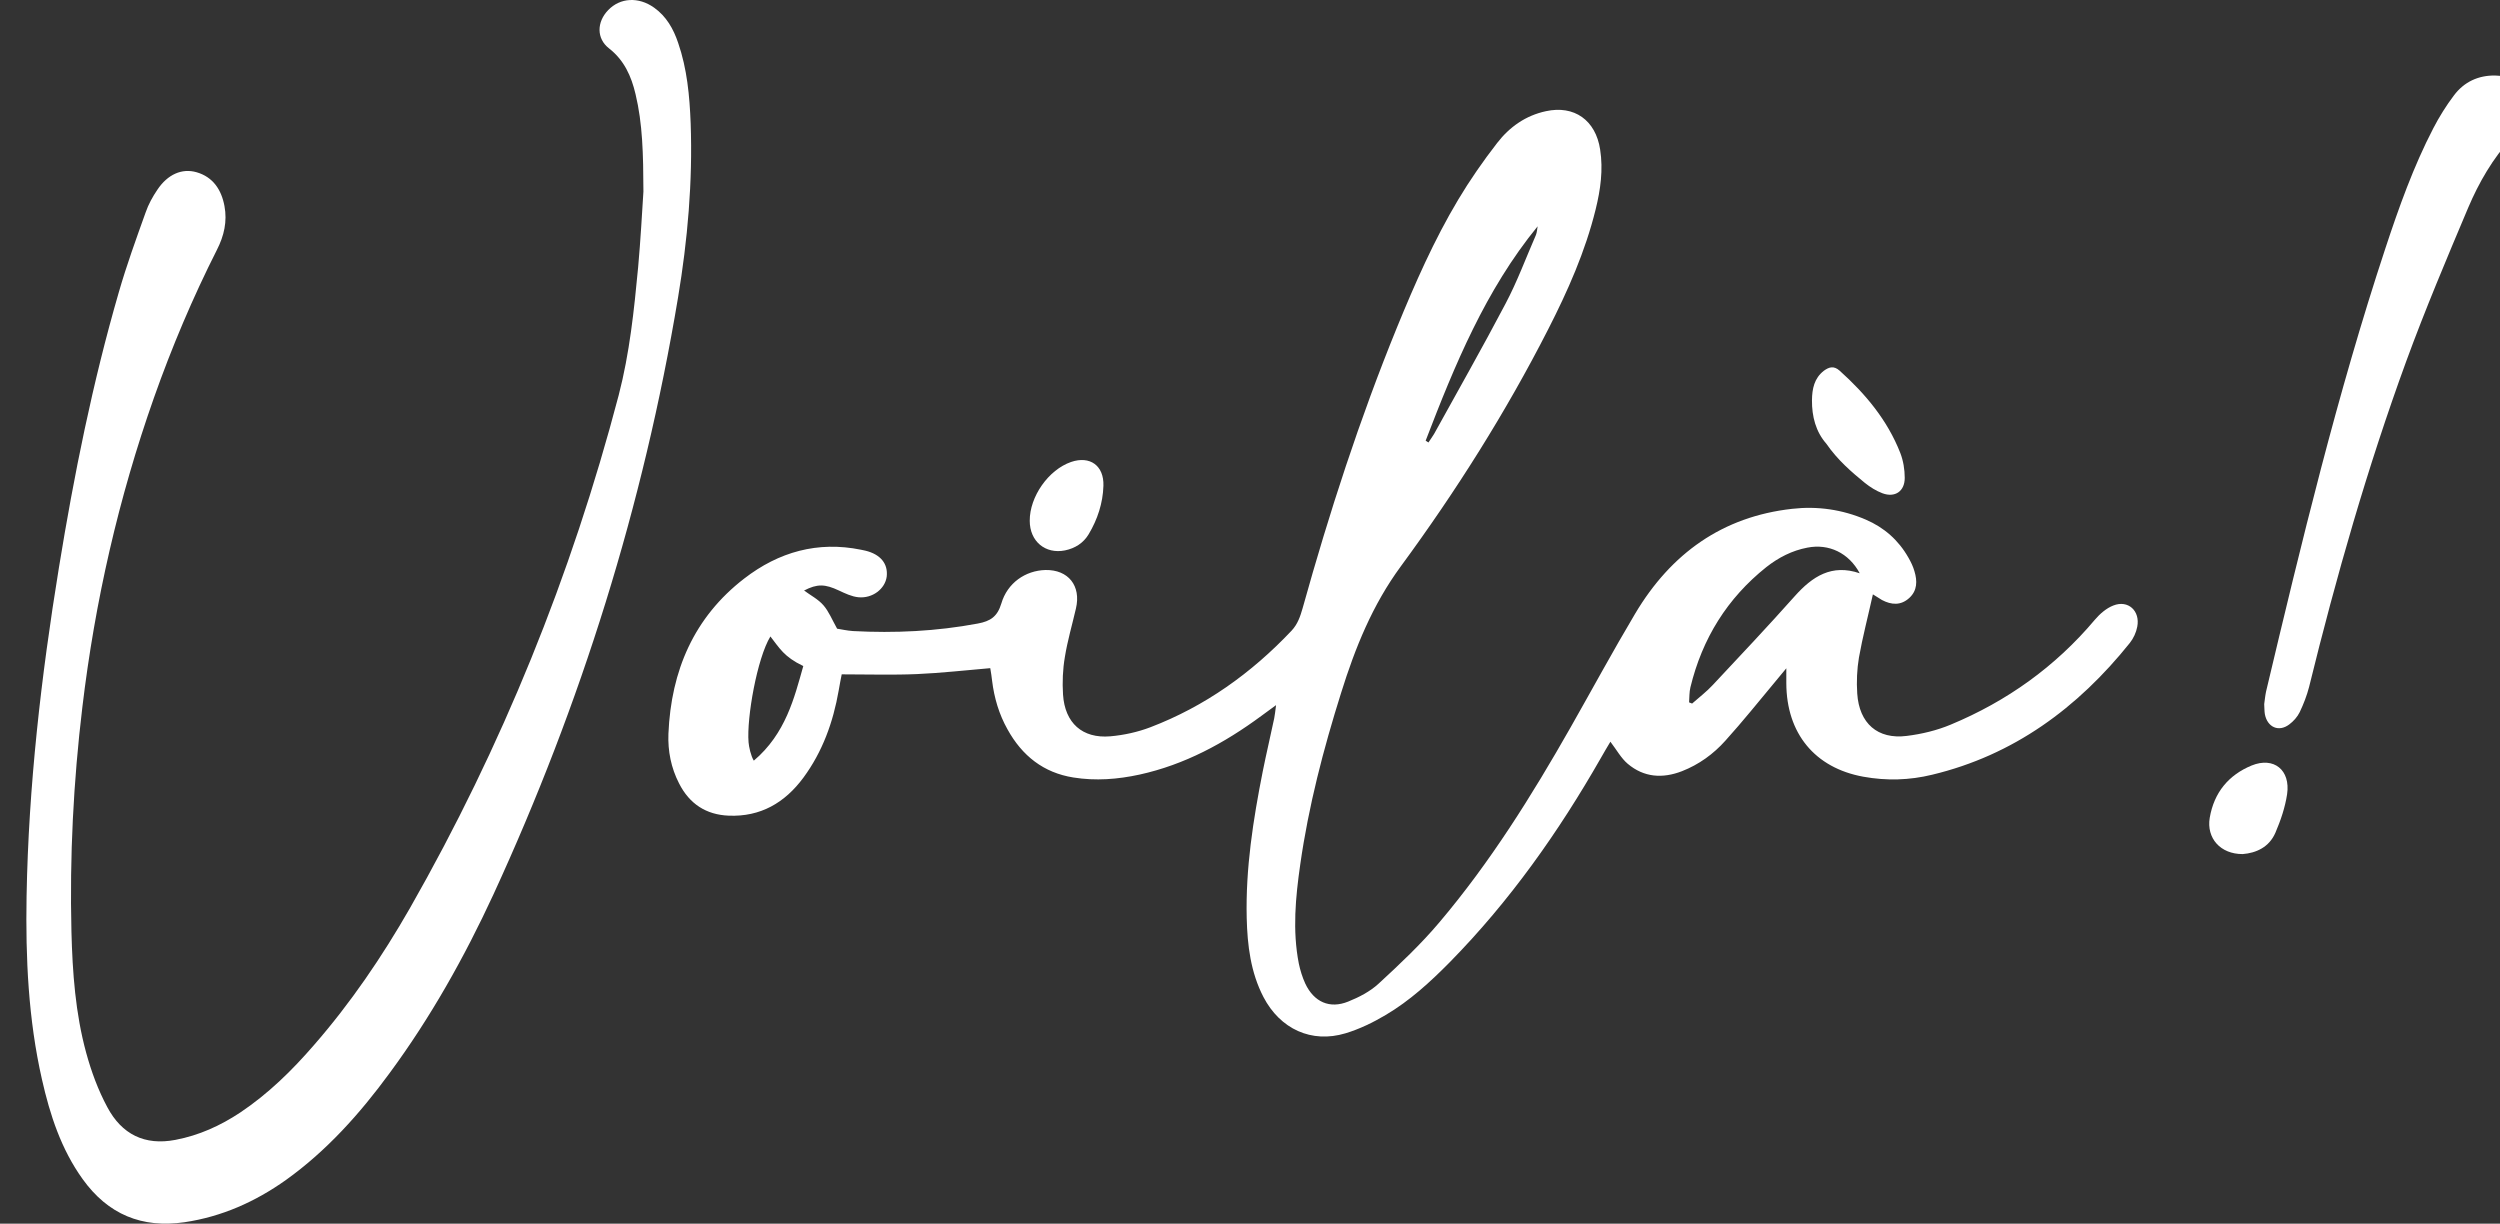
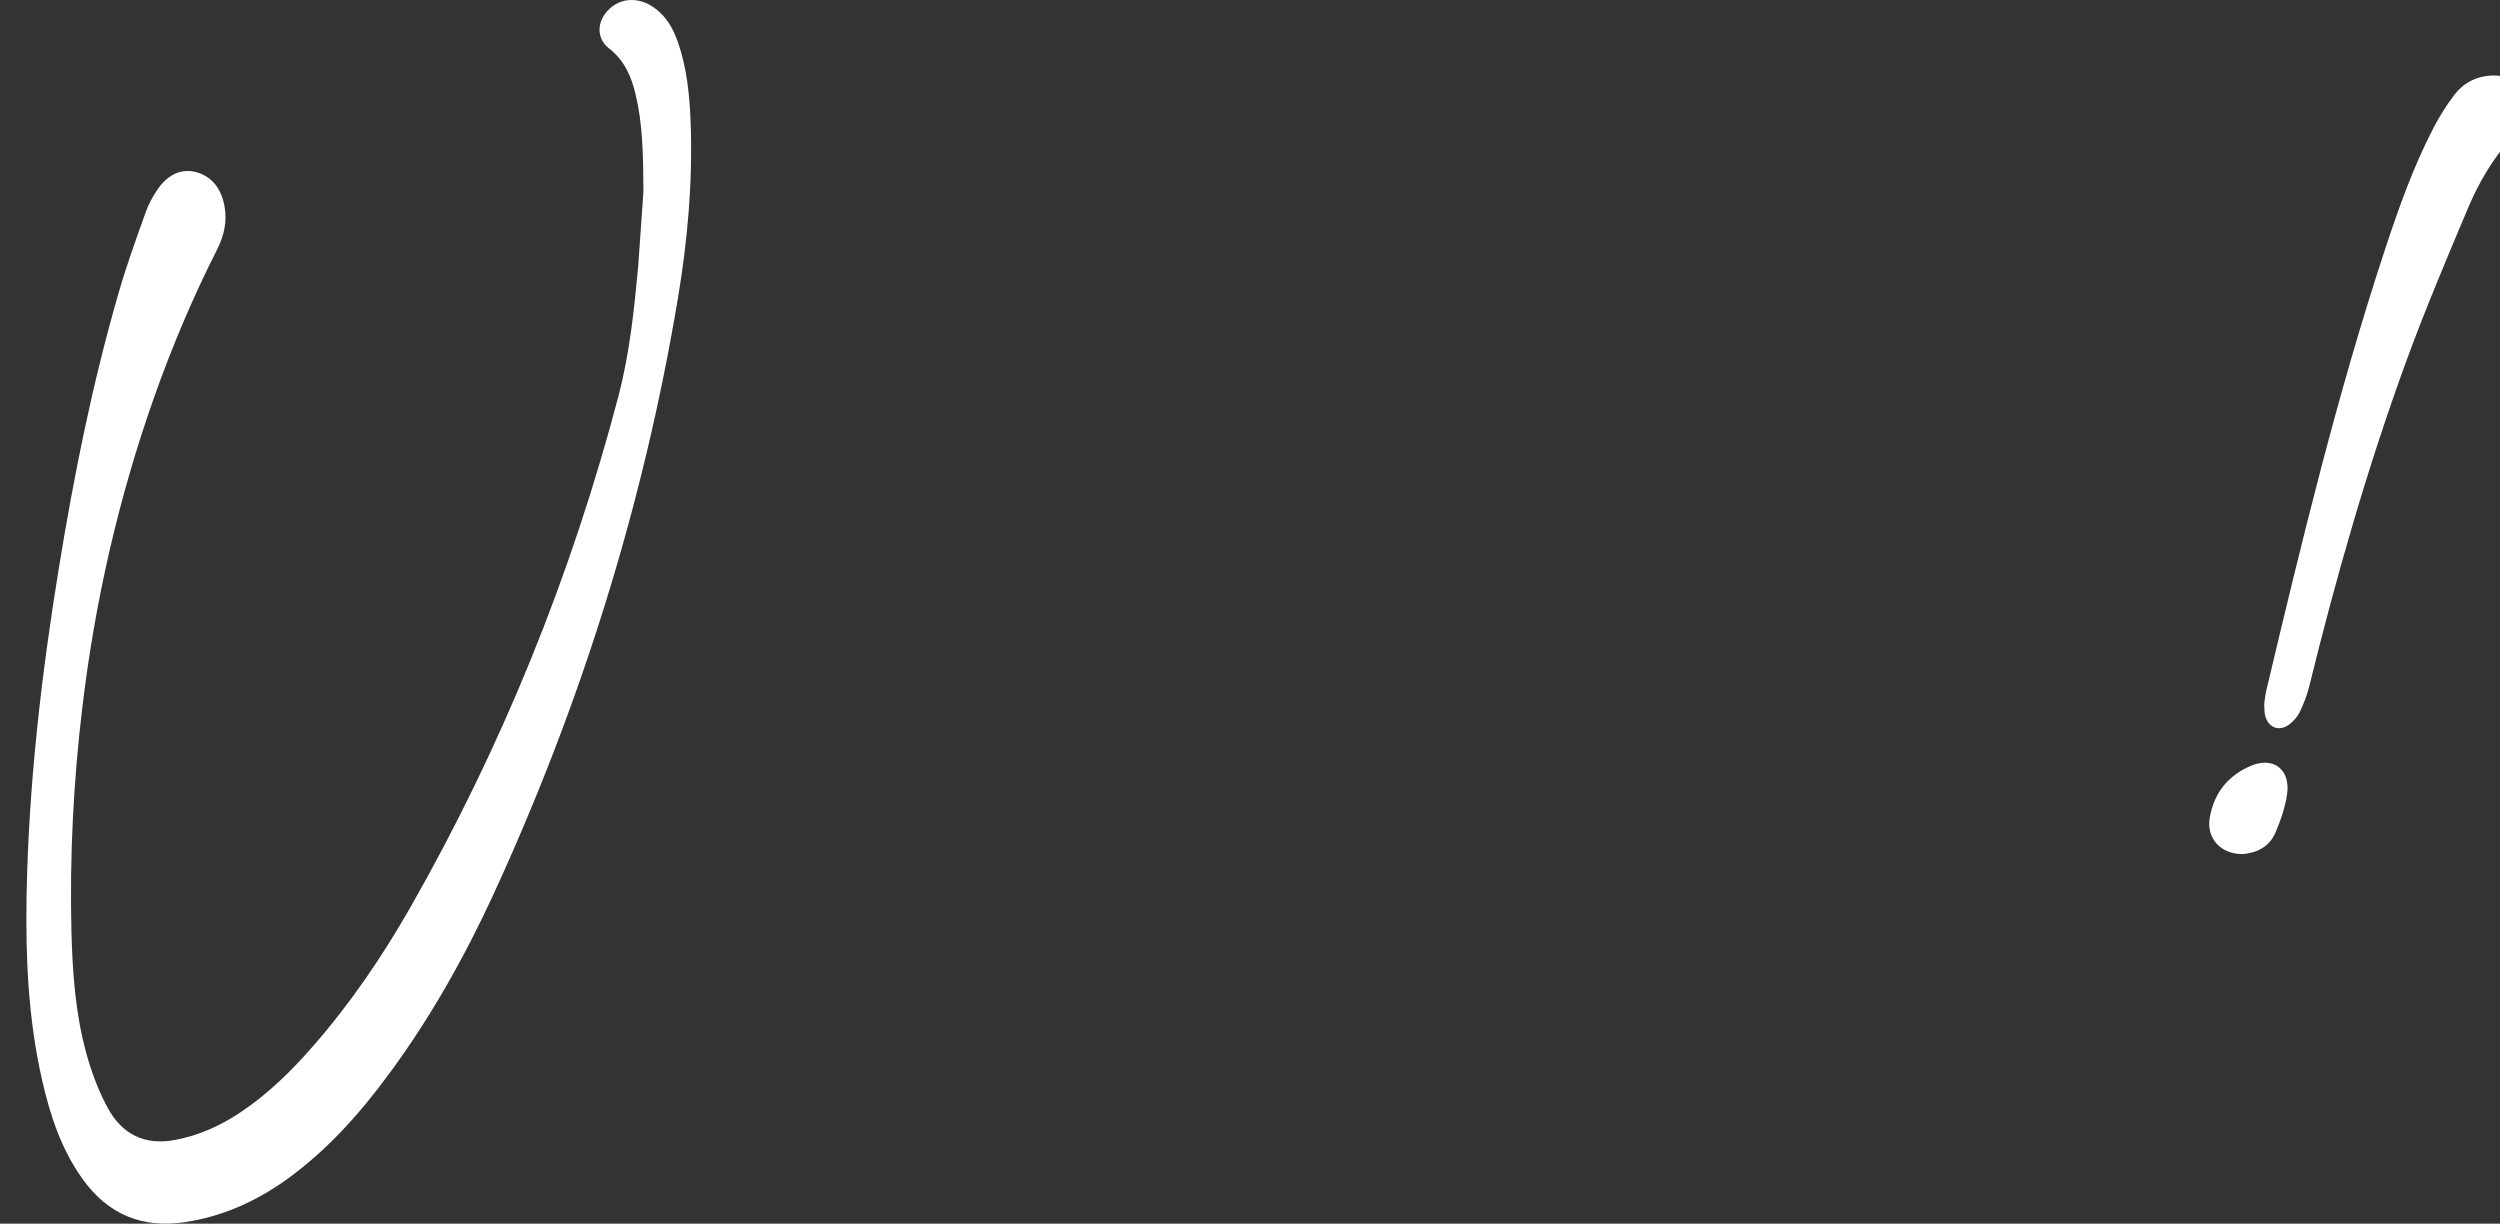
<svg xmlns="http://www.w3.org/2000/svg" width="190" height="93">
  <rect width="100%" height="100%" fill="#333333" stroke="none" />
  <defs>
    <clipPath id="clip0_51_940">
      <rect fill="white" height="93" id="svg_1" width="190" />
    </clipPath>
  </defs>
  <g class="layer">
    <title>Layer 1</title>
    <g clip-path="url(#clip0_51_940)" id="svg_2">
-       <path d="m142.34,45.17c-0.37,1.67 -0.78,3.23 -1.06,4.8c-0.15,0.9 -0.19,1.83 -0.13,2.74c0.15,2.27 1.55,3.5 3.76,3.22c1.14,-0.14 2.3,-0.42 3.35,-0.86c4.25,-1.77 7.94,-4.39 10.95,-7.97c0.38,-0.45 0.88,-0.88 1.4,-1.08c1.13,-0.45 2.06,0.41 1.82,1.62c-0.08,0.43 -0.29,0.88 -0.56,1.22c-3.97,4.96 -8.85,8.54 -15.03,10.02c-1.72,0.42 -3.47,0.47 -5.23,0.15c-3.68,-0.67 -5.84,-3.29 -5.85,-7.11c0,-0.29 0,-0.59 0,-1.13c-0.36,0.43 -0.59,0.71 -0.82,0.99c-1.26,1.51 -2.49,3.05 -3.81,4.51c-0.91,1.02 -2.02,1.82 -3.3,2.32c-1.47,0.57 -2.89,0.48 -4.12,-0.56c-0.5,-0.42 -0.84,-1.05 -1.32,-1.68c-0.25,0.42 -0.49,0.82 -0.72,1.23c-3.22,5.64 -6.94,10.9 -11.48,15.52c-1.49,1.51 -3.05,2.94 -4.88,4.02c-0.96,0.57 -1.99,1.07 -3.05,1.39c-2.58,0.78 -4.97,-0.32 -6.24,-2.76c-0.97,-1.87 -1.22,-3.92 -1.27,-6c-0.09,-3.77 0.49,-7.47 1.22,-11.15c0.27,-1.35 0.59,-2.69 0.87,-4.03c0.05,-0.26 0.08,-0.52 0.14,-1c-0.47,0.35 -0.8,0.58 -1.12,0.82c-2.82,2.08 -5.84,3.71 -9.26,4.46c-1.66,0.36 -3.33,0.49 -5.02,0.22c-2.27,-0.36 -3.9,-1.65 -5.01,-3.66c-0.64,-1.14 -1.01,-2.38 -1.17,-3.69c-0.03,-0.3 -0.08,-0.59 -0.14,-0.96c-1.88,0.16 -3.72,0.37 -5.57,0.45c-1.86,0.08 -3.73,0.02 -5.72,0.02c-0.07,0.36 -0.16,0.8 -0.23,1.23c-0.42,2.41 -1.23,4.65 -2.68,6.62c-1.42,1.92 -3.27,2.99 -5.68,2.89c-1.71,-0.07 -2.98,-0.89 -3.77,-2.45c-0.61,-1.18 -0.86,-2.47 -0.81,-3.77c0.2,-4.81 1.95,-8.86 5.76,-11.8c2.63,-2.03 5.59,-2.86 8.88,-2.19c0.11,0.03 0.22,0.04 0.33,0.07c1.15,0.28 1.73,0.99 1.62,1.97c-0.12,0.93 -1.08,1.68 -2.16,1.57c-0.5,-0.05 -1,-0.29 -1.47,-0.51c-1.06,-0.5 -1.65,-0.52 -2.65,0c0.5,0.37 1.07,0.66 1.47,1.12c0.41,0.47 0.66,1.1 1.04,1.78c0.33,0.05 0.76,0.15 1.2,0.18c3.19,0.17 6.34,0.02 9.49,-0.57c0.97,-0.18 1.49,-0.53 1.79,-1.52c0.46,-1.57 1.83,-2.51 3.36,-2.55c1.73,-0.03 2.72,1.2 2.31,2.93c-0.28,1.22 -0.64,2.44 -0.84,3.68c-0.16,0.93 -0.2,1.91 -0.14,2.86c0.14,2.16 1.47,3.35 3.59,3.17c1.03,-0.09 2.08,-0.32 3.05,-0.69c4.13,-1.58 7.67,-4.1 10.73,-7.34c0.46,-0.49 0.66,-1.08 0.84,-1.71c2.02,-7.25 4.34,-14.4 7.18,-21.36c1.36,-3.32 2.8,-6.6 4.64,-9.68c0.89,-1.49 1.89,-2.93 2.96,-4.31c0.94,-1.22 2.17,-2.09 3.71,-2.42c2.15,-0.47 3.78,0.68 4.12,2.91c0.24,1.54 0.03,3.05 -0.34,4.55c-0.79,3.21 -2.12,6.2 -3.61,9.12c-3.23,6.33 -7.01,12.31 -11.19,18c-2.17,2.95 -3.48,6.21 -4.55,9.64c-1.34,4.26 -2.47,8.59 -3.1,13.02c-0.36,2.51 -0.6,5.03 -0.11,7.54c0.11,0.52 0.27,1.04 0.49,1.52c0.66,1.4 1.85,1.94 3.26,1.37c0.82,-0.33 1.66,-0.76 2.31,-1.36c1.61,-1.48 3.21,-2.99 4.62,-4.66c3.86,-4.56 7.02,-9.62 9.98,-14.83c1.63,-2.87 3.21,-5.79 4.9,-8.63c2.73,-4.59 6.65,-7.38 11.93,-7.97c1.92,-0.22 3.81,0.05 5.6,0.82c1.39,0.6 2.48,1.55 3.24,2.89c0.19,0.33 0.36,0.68 0.46,1.04c0.22,0.73 0.22,1.46 -0.39,2.02c-0.64,0.59 -1.36,0.54 -2.08,0.16c-0.19,-0.11 -0.37,-0.24 -0.69,-0.43zm-1,-1.6c-0.83,-1.55 -2.35,-2.27 -3.98,-1.95c-1.16,0.22 -2.19,0.75 -3.12,1.48c-2.96,2.36 -4.87,5.42 -5.77,9.14c-0.09,0.37 -0.07,0.76 -0.1,1.14c0.07,0.03 0.16,0.06 0.23,0.09c0.53,-0.47 1.1,-0.9 1.58,-1.42c2.09,-2.23 4.19,-4.46 6.22,-6.74c1.34,-1.5 2.81,-2.47 4.94,-1.74zm-82.79,4.8c-1.01,1.66 -1.81,6.18 -1.66,8.04c0.03,0.35 0.17,1.03 0.4,1.4c2.43,-2.06 3.08,-4.79 3.76,-7.19c-1.48,-0.71 -1.8,-1.36 -2.5,-2.25zm49.8,-14.88c0.07,0.05 0.14,0.09 0.21,0.14c0.14,-0.22 0.3,-0.43 0.43,-0.65c1.82,-3.3 3.68,-6.57 5.43,-9.9c0.89,-1.68 1.55,-3.48 2.31,-5.22c0.08,-0.2 0.09,-0.44 0.13,-0.66c-3.97,4.86 -6.3,10.54 -8.51,16.29z" fill="#ffffff" id="svg_3" />
-       <path d="m48.9,14.57c-0.01,-2.87 -0.06,-5.17 -0.6,-7.42c-0.32,-1.36 -0.86,-2.57 -2.01,-3.47c-0.97,-0.75 -0.94,-2.01 -0.07,-2.91c0.91,-0.95 2.31,-1.03 3.49,-0.19c0.93,0.66 1.47,1.61 1.83,2.68c0.68,1.97 0.87,4.03 0.95,6.1c0.16,4.45 -0.23,8.88 -0.96,13.26c-2.63,15.78 -7.37,30.89 -14.03,45.36c-2.21,4.78 -4.78,9.36 -7.9,13.59c-2.25,3.07 -4.77,5.89 -7.87,8.11c-2.34,1.66 -4.88,2.79 -7.71,3.21c-3.23,0.47 -5.81,-0.59 -7.74,-3.28c-1.63,-2.27 -2.48,-4.87 -3.09,-7.57c-1.04,-4.58 -1.25,-9.24 -1.17,-13.92c0.15,-8.4 1.11,-16.71 2.46,-24.99c1.15,-7.06 2.56,-14.06 4.55,-20.92c0.59,-2.05 1.32,-4.06 2.04,-6.07c0.21,-0.61 0.53,-1.19 0.89,-1.72c0.78,-1.17 1.87,-1.65 2.98,-1.33c1.25,0.36 1.89,1.33 2.12,2.57c0.22,1.17 -0.03,2.26 -0.57,3.32c-1.84,3.64 -3.43,7.4 -4.79,11.25c-2.69,7.63 -4.48,15.46 -5.44,23.51c-0.68,5.67 -0.97,11.36 -0.83,17.07c0.08,3.1 0.3,6.2 1.12,9.2c0.39,1.43 0.91,2.84 1.61,4.14c1.09,2.05 2.83,2.93 5.17,2.48c1.8,-0.34 3.42,-1.08 4.93,-2.08c2.12,-1.42 3.92,-3.18 5.59,-5.11c2.8,-3.21 5.19,-6.73 7.31,-10.43c6.99,-12.26 12.26,-25.26 15.86,-38.97c0.83,-3.19 1.17,-6.46 1.48,-9.74c0.19,-2.1 0.3,-4.2 0.4,-5.73z" fill="#ffffff" id="svg_4" />
+       <path d="m48.9,14.57c-0.01,-2.87 -0.06,-5.17 -0.6,-7.42c-0.32,-1.36 -0.86,-2.57 -2.01,-3.47c-0.97,-0.75 -0.94,-2.01 -0.07,-2.91c0.91,-0.95 2.31,-1.03 3.49,-0.19c0.93,0.66 1.47,1.61 1.83,2.68c0.68,1.97 0.87,4.03 0.95,6.1c0.16,4.45 -0.23,8.88 -0.96,13.26c-2.63,15.78 -7.37,30.89 -14.03,45.36c-2.21,4.78 -4.78,9.36 -7.9,13.59c-2.25,3.07 -4.77,5.89 -7.87,8.11c-2.34,1.66 -4.88,2.79 -7.71,3.21c-3.23,0.47 -5.81,-0.59 -7.74,-3.28c-1.63,-2.27 -2.48,-4.87 -3.09,-7.57c-1.04,-4.58 -1.25,-9.24 -1.17,-13.92c0.15,-8.4 1.11,-16.71 2.46,-24.99c1.15,-7.06 2.56,-14.06 4.55,-20.92c0.59,-2.05 1.32,-4.06 2.04,-6.07c0.21,-0.61 0.53,-1.19 0.89,-1.72c0.78,-1.17 1.87,-1.65 2.98,-1.33c1.25,0.36 1.89,1.33 2.12,2.57c0.22,1.17 -0.03,2.26 -0.57,3.32c-1.84,3.64 -3.43,7.4 -4.79,11.25c-2.69,7.63 -4.48,15.46 -5.44,23.51c-0.68,5.67 -0.97,11.36 -0.83,17.07c0.08,3.1 0.3,6.2 1.12,9.2c0.39,1.43 0.91,2.84 1.61,4.14c1.09,2.05 2.83,2.93 5.17,2.48c1.8,-0.34 3.42,-1.08 4.93,-2.08c2.12,-1.42 3.92,-3.18 5.59,-5.11c2.8,-3.21 5.19,-6.73 7.31,-10.43c6.99,-12.26 12.26,-25.26 15.86,-38.97c0.83,-3.19 1.17,-6.46 1.48,-9.74z" fill="#ffffff" id="svg_4" />
      <path d="m172.08,53.51c0.04,-0.27 0.07,-0.62 0.14,-0.95c2.69,-11.33 5.42,-22.64 9.07,-33.69c1.03,-3.12 2.13,-6.21 3.64,-9.12c0.45,-0.87 0.98,-1.72 1.57,-2.5c0.77,-1.03 1.86,-1.53 3.13,-1.51c1.88,0.02 2.86,1.53 2.13,3.3c-0.22,0.52 -0.52,1.04 -0.89,1.45c-1.42,1.56 -2.47,3.37 -3.29,5.3c-1.63,3.86 -3.26,7.72 -4.7,11.65c-2.96,8.1 -5.33,16.39 -7.39,24.77c-0.17,0.66 -0.42,1.3 -0.71,1.91c-0.18,0.37 -0.48,0.7 -0.8,0.94c-0.8,0.6 -1.66,0.21 -1.85,-0.78c-0.04,-0.24 -0.03,-0.47 -0.05,-0.77z" fill="#ffffff" id="svg_5" />
-       <path d="m137.71,30.42c0.01,-0.87 0.17,-1.67 0.9,-2.24c0.4,-0.29 0.76,-0.4 1.2,-0.01c1.96,1.76 3.63,3.75 4.61,6.25c0.23,0.59 0.34,1.26 0.34,1.9c0,1.02 -0.74,1.52 -1.69,1.17c-0.48,-0.18 -0.94,-0.47 -1.34,-0.79c-0.99,-0.81 -2.06,-1.72 -2.93,-2.98c-0.8,-0.91 -1.1,-2.07 -1.09,-3.3z" fill="#ffffff" id="svg_6" />
      <path d="m170.45,64.91c-1.7,0.01 -2.77,-1.21 -2.51,-2.76c0.33,-1.93 1.44,-3.25 3.18,-3.97c1.69,-0.69 2.97,0.34 2.7,2.18c-0.15,1 -0.49,2 -0.89,2.93c-0.48,1.11 -1.48,1.54 -2.48,1.62z" fill="#ffffff" id="svg_7" />
-       <path d="m78.26,39.58c-0.01,-1.84 1.43,-3.88 3.14,-4.47c1.43,-0.49 2.51,0.27 2.46,1.81c-0.04,1.32 -0.45,2.56 -1.12,3.68c-0.4,0.67 -1.03,1.07 -1.8,1.23c-1.5,0.3 -2.68,-0.69 -2.68,-2.25z" fill="#ffffff" id="svg_8" />
    </g>
  </g>
</svg>